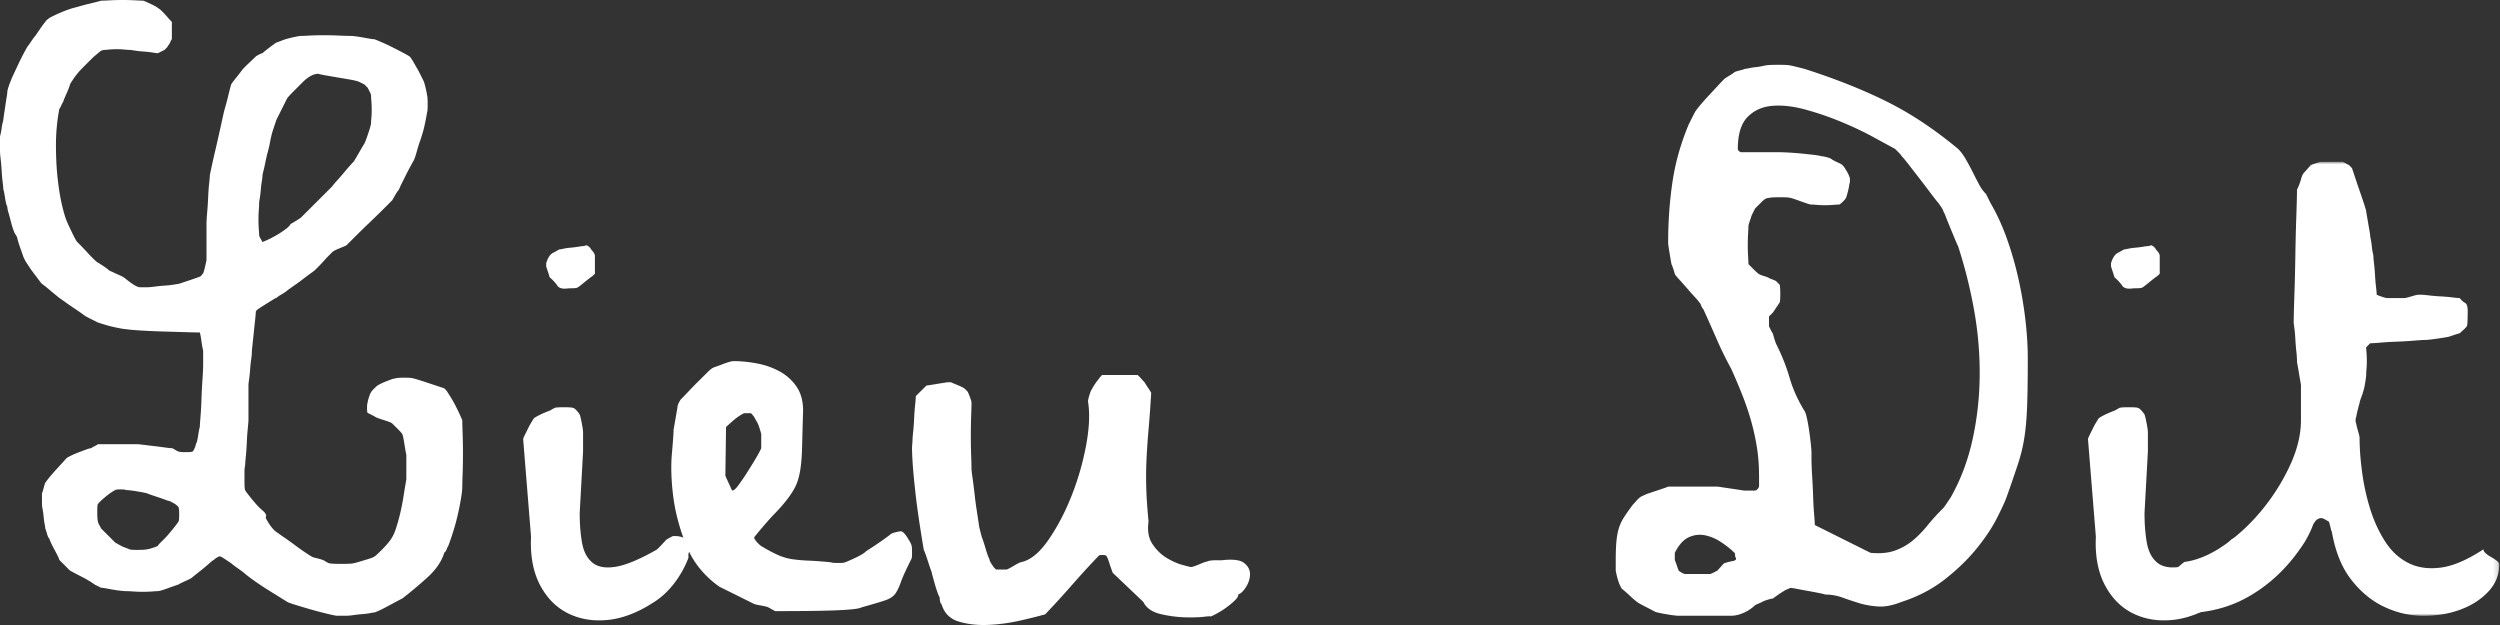
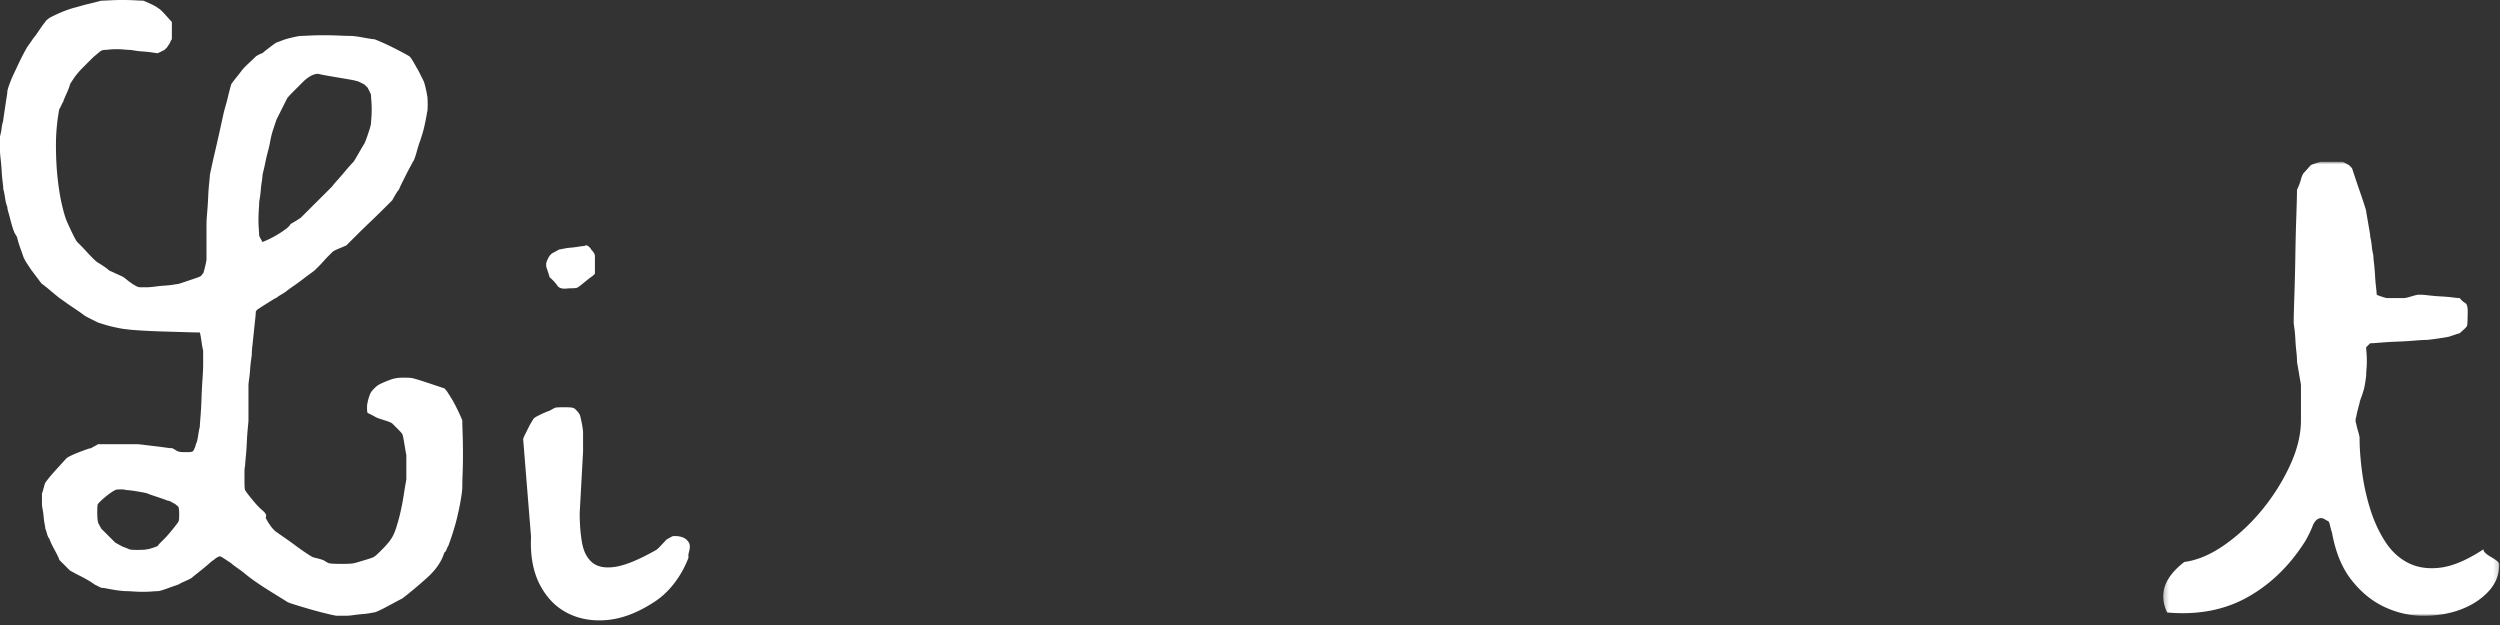
<svg xmlns="http://www.w3.org/2000/svg" width="540" height="135" fill="none">
  <rect width="100%" height="100%" fill="#333333" stroke="none" />
  <path fill-rule="evenodd" clip-rule="evenodd" d="M55.971 50.701c0 .194.095.456.287.79.191.337.336.6.433.79a22.463 22.463 0 0 0 5.323-3.016l.432-.431c.191-.19.288-.334.288-.431.19-.093.598-.335 1.223-.718.623-.381.982-.622 1.078-.718l6.764-6.75c.19-.289.525-.694 1.007-1.22.478-.526.957-1.079 1.438-1.653.48-.575.911-1.078 1.296-1.509.382-.43.67-.74.863-.934.191-.286.576-.933 1.15-1.937.576-1.006.958-1.653 1.152-1.94.191-.383.478-1.15.863-2.298.382-1.15.576-1.867.576-2.155 0-.19.021-.55.072-1.076.047-.526.071-1.125.071-1.797 0-.668-.024-1.291-.07-1.867a15.609 15.609 0 0 1-.073-1.293c0-.093-.098-.333-.289-.717a70.926 70.926 0 0 1-.431-.862l-.719-.717a77.525 77.525 0 0 1-.863-.433c-.385-.19-.625-.286-.72-.286-.287-.095-.84-.216-1.654-.359-.817-.144-1.654-.288-2.519-.43-.863-.145-1.703-.289-2.517-.433-.817-.143-1.367-.261-1.656-.359-.575 0-1.15.168-1.726.503a7.844 7.844 0 0 0-1.583 1.222c-.481.48-1.128 1.125-1.941 1.94-.817.813-1.32 1.362-1.512 1.65l-2.302 4.596c-.194.575-.431 1.293-.72 2.154-.287.862-.528 1.868-.719 3.017a31.37 31.37 0 0 1-.431 1.795c-.194.718-.36 1.437-.504 2.154a40.173 40.173 0 0 1-.432 1.94c-.144.575-.215.91-.215 1.005 0 .287-.05.718-.144 1.293a19.916 19.916 0 0 0-.216 1.795c-.05.624-.122 1.22-.217 1.795-.096.575-.143.96-.143 1.149 0 .288-.025.768-.072 1.437a29.45 29.45 0 0 0 0 4.092c.047.625.072 1.031.072 1.222zM24.891 117.2c.192.098.408.216.649.361.238.142.55.31.935.502.767.287 1.245.479 1.438.575.192.096.767.143 1.727.143 1.15 0 1.87-.047 2.158-.143.191 0 .576-.096 1.152-.288.576-.191.958-.335 1.15-.432 0-.093.191-.333.576-.718l.863-.861c.479-.479 1.102-1.197 1.87-2.154.768-.956 1.153-1.485 1.153-1.581.094-.093.143-.575.143-1.436 0-.862-.049-1.386-.143-1.581 0-.093-.098-.214-.29-.357a3.788 3.788 0 0 1-.43-.36 14.311 14.311 0 0 1-.792-.431c-.338-.191-.6-.287-.79-.287a54.84 54.84 0 0 0-2.447-.861c-1.152-.382-1.824-.622-2.015-.718-.287-.096-1.007-.239-2.158-.432-1.15-.191-1.966-.287-2.446-.287-.096-.094-.481-.144-1.15-.144-.673 0-1.057.05-1.152.144-.575.287-1.272.768-2.086 1.437-.816.671-1.367 1.197-1.655 1.579-.096.097-.143.671-.143 1.723 0 1.055.047 1.725.143 2.011 0 .194.095.456.288.791.191.336.334.599.432.79l3.02 3.015zm37.123 12.783c-1.535-.955-2.806-1.744-3.813-2.369a62.457 62.457 0 0 1-2.95-1.939 34.388 34.388 0 0 1-2.302-1.723c-.193-.192-.696-.575-1.51-1.149-.816-.574-1.32-.956-1.511-1.151-.287-.189-.72-.477-1.295-.86-.576-.381-.912-.575-1.007-.575-.096-.094-.313-.046-.647.144a3.793 3.793 0 0 0-.792.574c-.194.096-.504.337-.935.717-.432.385-.913.791-1.44 1.222-.527.432-1.007.815-1.438 1.15-.432.336-.697.552-.791.645-.194.194-.673.457-1.44.791-.768.336-1.294.599-1.581.79-.576.192-1.393.48-2.447.862-1.057.382-1.726.574-2.015.574-.192 0-.6.024-1.222.071a25.97 25.97 0 0 1-2.087.072c-.672 0-1.344-.021-2.014-.072a24.19 24.19 0 0 0-1.583-.071c-.194 0-.528-.022-1.008-.072a23.109 23.109 0 0 1-1.581-.216 42.952 42.952 0 0 1-1.584-.286c-.48-.095-.863-.143-1.15-.143-.77-.383-1.248-.623-1.44-.719a15.69 15.69 0 0 0-1.438-.935 31.493 31.493 0 0 0-1.726-.932 57.36 57.36 0 0 1-2.158-1.15l-2.304-2.298c0-.189-.312-.862-.934-2.011-.625-1.149-1.033-2.01-1.223-2.585-.193-.191-.36-.55-.504-1.078-.145-.524-.266-.884-.36-1.076 0-.191-.05-.526-.144-1.006a13.672 13.672 0 0 1-.215-1.58 14.988 14.988 0 0 0-.217-1.579c-.096-.479-.142-.862-.142-1.15v-2.297c.093-.192.215-.575.359-1.15.144-.574.262-.955.36-1.149.19-.287.503-.694.935-1.221.431-.525.91-1.076 1.439-1.651.526-.575 1.006-1.1 1.439-1.579.431-.479.694-.766.79-.862.095-.094.383-.264.864-.502.478-.24 1.03-.48 1.655-.72.623-.237 1.197-.453 1.726-.646.527-.19.886-.287 1.079-.287.095-.093.335-.237.72-.43.382-.191.623-.336.719-.431h8.345c.287 0 .814.049 1.583.144.767.096 1.558.192 2.373.286.815.096 1.56.194 2.232.287.669.097 1.15.144 1.439.144.093 0 .335.121.718.359.383.24.623.359.72.359.192.097.72.144 1.583.144s1.342-.047 1.439-.144c.094 0 .239-.215.431-.646.191-.43.289-.742.289-.933.19-.287.36-.91.502-1.868.144-.956.263-1.58.36-1.867 0-.287.048-1.006.144-2.154.095-1.15.167-2.442.216-3.879.047-1.436.12-2.847.215-4.237.095-1.387.145-2.463.145-3.23v-3.017c-.097-.288-.217-.934-.36-1.94-.144-1.005-.266-1.652-.36-1.939A115.3 115.3 0 0 1 40 71.742l-4.82-.142c-1.679-.048-3.286-.12-4.819-.216-1.536-.094-2.59-.191-3.166-.287-.194 0-.553-.048-1.078-.144a37.372 37.372 0 0 1-1.728-.36 26.026 26.026 0 0 1-1.87-.502 63.004 63.004 0 0 1-1.367-.43c-.194-.095-.672-.335-1.44-.72-.768-.38-1.294-.668-1.581-.861-.098-.095-.385-.31-.863-.646a96.54 96.54 0 0 0-1.584-1.077 42.854 42.854 0 0 1-1.654-1.15 49.644 49.644 0 0 0-1.224-.862 94.765 94.765 0 0 1-2.085-1.723c-.913-.765-1.463-1.195-1.654-1.292-.098-.095-.433-.526-1.008-1.293l-1.296-1.723L5.9 57.02c-.384-.573-.575-.908-.575-1.005-.097-.094-.216-.359-.36-.79a58.53 58.53 0 0 0-.504-1.436 26.938 26.938 0 0 1-.504-1.507c-.143-.48-.215-.766-.215-.862 0-.095-.121-.335-.36-.719-.24-.381-.359-.621-.359-.719-.097-.19-.216-.524-.36-1.004a34.765 34.765 0 0 1-.432-1.58 35.766 35.766 0 0 0-.432-1.58c-.143-.479-.216-.863-.216-1.15-.192-.38-.36-1.052-.502-2.01-.145-.957-.266-1.53-.361-1.724 0-.287-.05-.812-.143-1.58a34.697 34.697 0 0 1-.217-2.441 43.1 43.1 0 0 0-.215-2.514C.048 33.586 0 32.988 0 32.603v-3.015c0-.095.048-.335.144-.719.095-.381.166-.79.215-1.22a6.92 6.92 0 0 1 .217-1.15c.093-.333.143-.55.143-.646 0-.094.048-.453.144-1.076.095-.623.191-1.268.289-1.94.095-.669.19-1.293.287-1.868.095-.573.143-.955.143-1.148 0-.19.095-.574.289-1.15.19-.573.335-.955.431-1.148.095-.287.31-.79.648-1.509.334-.717.694-1.483 1.08-2.298.382-.812.765-1.58 1.15-2.298.382-.717.67-1.22.863-1.507.095-.095.336-.432.72-1.006.383-.574.67-.956.862-1.15a164.9 164.9 0 0 1 1.08-1.578c.526-.766.886-1.243 1.08-1.437a1.38 1.38 0 0 1 .43-.503c.192-.144.336-.262.433-.358 1.82-.957 3.547-1.676 5.18-2.156.382-.093.91-.237 1.583-.43.67-.191 1.316-.36 1.941-.503a69.794 69.794 0 0 0 2.519-.646c.382 0 1.006-.023 1.87-.072A49.27 49.27 0 0 1 26.475 0c.958 0 1.87.024 2.734.072.863.05 1.439.072 1.726.072.289.096.84.336 1.654.718.815.384 1.319.67 1.511.861.382.194.935.696 1.656 1.509.718.815 1.173 1.316 1.367 1.508v3.735c-.098.096-.217.312-.36.645a2.5 2.5 0 0 1-.504.791c0 .096-.097.24-.288.43l-.432.432-1.439.717c-.192 0-.574-.046-1.15-.144a21.343 21.343 0 0 0-1.943-.214 19.562 19.562 0 0 1-1.943-.217c-.574-.093-.959-.142-1.151-.142-.193 0-.552-.023-1.079-.072a18.79 18.79 0 0 0-1.654-.072c-.575 0-1.105.025-1.583.072-.48.049-.77.072-.863.072-.481 0-.889.142-1.224.43-.337.287-.79.671-1.365 1.149-.483.48-1.13 1.127-1.943 1.94-.817.814-1.32 1.364-1.511 1.65-.194.194-.481.575-.863 1.15-.385.575-.626.959-.72 1.15 0 .096-.071.336-.216.717-.144.384-.312.79-.503 1.22-.194.431-.36.816-.504 1.15-.143.336-.217.552-.217.646-.096.097-.239.359-.43.79-.194.431-.338.696-.433.79a42.313 42.313 0 0 0-.719 7.756c0 2.585.12 4.98.36 7.182.24 2.204.55 4.118.935 5.745.382 1.628.72 2.778 1.008 3.447.19.48.575 1.317 1.15 2.513.576 1.198.958 1.893 1.152 2.084.095.096.335.336.72.717.38.384.814.84 1.293 1.365.48.528.937 1.005 1.368 1.436.432.43.791.743 1.079.934.192.096.576.336 1.151.718.575.383.958.67 1.15.862.096.096.264.192.504.287.24.096.552.24.936.43a67.7 67.7 0 0 1 1.583.72c.191.096.575.382 1.15.861 1.246.958 2.11 1.435 2.591 1.435h1.582c.382 0 .935-.046 1.654-.142.72-.095 1.44-.167 2.16-.217a19.64 19.64 0 0 0 1.942-.214c.575-.095.91-.144 1.008-.144l2.157-.718c1.15-.381 1.966-.67 2.447-.861.093 0 .215-.095.36-.288a3.93 3.93 0 0 1 .359-.431c.095-.191.237-.694.431-1.509.191-.812.289-1.315.289-1.508v-7.612c0-.575.047-1.411.143-2.513.095-1.1.167-2.202.216-3.303.047-1.1.12-2.106.215-3.017.095-.909.145-1.458.145-1.652 0-.094.119-.693.359-1.795.24-1.1.526-2.37.863-3.806.336-1.437.67-2.92 1.008-4.454.335-1.53.598-2.727.79-3.589.095-.383.24-.91.434-1.58.19-.668.359-1.315.502-1.94.144-.621.36-1.459.648-2.512.095-.191.431-.647 1.007-1.366a69.777 69.777 0 0 0 1.295-1.651c.191-.287.695-.813 1.511-1.58a98.106 98.106 0 0 0 1.51-1.436c.095-.095.335-.239.72-.432.382-.19.623-.287.72-.287.191-.19.694-.597 1.51-1.22.814-.622 1.318-.982 1.511-1.078a19.2 19.2 0 0 0 1.15-.43c.48-.191 1.008-.36 1.584-.503.576-.144 1.1-.263 1.582-.36.48-.094.815-.143 1.007-.143.289 0 .886-.023 1.799-.07a59.285 59.285 0 0 1 3.094-.074c1.15 0 2.253.025 3.308.073 1.056.048 1.872.07 2.447.07.576 0 1.51.122 2.806.36 1.294.24 2.087.36 2.374.36.287.096.814.312 1.582.645.767.338 1.534.696 2.303 1.078.766.383 1.51.768 2.23 1.148.72.384 1.223.672 1.51.863.191.192.454.574.792 1.149.336.574.55.958.648 1.148.191.288.479.815.864 1.58.382.769.622 1.246.718 1.437.095.193.238.696.432 1.508.191.815.289 1.318.289 1.507.093.194.143.863.143 2.012 0 1.055-.05 1.63-.143 1.724 0 .096-.05.408-.145.932a60.486 60.486 0 0 1-.36 1.796c-.144.67-.312 1.318-.503 1.939-.194.624-.338 1.078-.431 1.364-.194.48-.457 1.318-.793 2.514-.337 1.198-.6 1.892-.79 2.082a35.62 35.62 0 0 1-.577 1.078c-.287.527-.6 1.127-.935 1.795-.337.671-.647 1.293-.935 1.868-.287.575-.481 1.005-.575 1.292-.194.193-.457.575-.792 1.15-.337.575-.553.957-.647 1.148l-1.942 1.94c-.913.91-1.895 1.867-2.95 2.872a181.636 181.636 0 0 0-3.021 2.944l-2.015 2.011c-.194.096-.698.312-1.51.647-.817.336-1.32.599-1.511.79l-.72.717a27.29 27.29 0 0 0-1.15 1.222c-.386.43-.77.839-1.153 1.22-.384.384-.625.624-.718.72-.097.095-.41.335-.936.717a85.33 85.33 0 0 0-1.726 1.292 46.73 46.73 0 0 1-1.87 1.364c-.626.433-1.13.791-1.512 1.078-.193.192-.576.456-1.151.79-.576.337-.96.599-1.15.79-.097 0-.339.12-.721.36-.383.24-.768.48-1.15.717-.385.24-.77.48-1.15.719-.387.24-.626.408-.72.503-.097 0-.241.096-.433.287-.193.192-.288.336-.288.43 0 .288-.05.862-.143 1.724-.098.861-.194 1.772-.287 2.728a327.54 327.54 0 0 1-.289 2.73c-.096.86-.144 1.485-.144 1.866 0 .194-.05.625-.143 1.294a27.303 27.303 0 0 0-.217 2.082 30.02 30.02 0 0 1-.215 2.083c-.096.671-.144 1.102-.144 1.293v7.611c0 .194-.05.769-.144 1.724a53.942 53.942 0 0 0-.215 3.089 57.523 57.523 0 0 1-.217 3.087c-.096.96-.144 1.579-.144 1.868-.096.384-.143.861-.143 1.436v1.722c0 1.343.047 2.061.143 2.155 0 .096.382.623 1.151 1.579.767.959 1.39 1.677 1.871 2.154.095.099.36.338.791.719.433.384.648.671.648.862.094 0 .119.097.072.288a1.89 1.89 0 0 0-.072.431c.094.193.238.456.432.789.19.338.334.553.431.647.094.194.31.48.648.862.334.384.598.623.791.719.382.286.958.695 1.726 1.22a70.052 70.052 0 0 1 2.303 1.651 49.247 49.247 0 0 0 2.23 1.581c.72.48 1.174.767 1.366.861.095.096.455.215 1.08.359.623.144 1.029.266 1.222.359.095 0 .336.121.72.36.383.239.623.357.72.357.287.099 1.198.146 2.735.146 1.437 0 2.3-.047 2.589-.146.093 0 .382-.07.863-.214.478-.143.958-.288 1.439-.431a48.63 48.63 0 0 0 1.367-.431c.431-.144.695-.263.79-.359.192-.094.67-.524 1.44-1.293.767-.765 1.294-1.339 1.583-1.724.67-.765 1.199-1.723 1.582-2.871a39.93 39.93 0 0 0 1.008-3.591c.287-1.244.526-2.49.718-3.734.191-1.244.383-2.393.576-3.448v-5.313c-.096-.382-.24-1.197-.431-2.443-.193-1.148-.337-1.817-.432-2.01-.096-.19-.431-.574-1.007-1.15l-1.15-1.149c-.194-.19-.843-.452-1.943-.79-1.104-.333-1.752-.596-1.943-.79-.194-.094-.672-.334-1.44-.718-.095-.093-.143-.43-.143-1.004 0-.67.048-1.1.144-1.293 0-.19.095-.575.288-1.15.191-.574.334-.908.432-1.005.094-.19.334-.478.719-.862.382-.381.67-.621.863-.717.289-.19.911-.479 1.87-.863.959-.382 1.584-.574 1.871-.574.191-.094.814-.144 1.87-.144 1.055 0 1.677.05 1.871.144.095 0 .454.096 1.08.287.622.194 1.294.408 2.013.647.72.24 1.44.48 2.16.718.718.24 1.222.409 1.51.502.288.287.479.503.575.647.095.143.382.6.863 1.365.48.767.958 1.65 1.44 2.656a45.09 45.09 0 0 1 1.007 2.227c0 .574.022 1.532.072 2.872a123.8 123.8 0 0 1 .072 4.31c0 1.532-.025 2.969-.072 4.308a87.714 87.714 0 0 0-.072 2.871c0 .575-.098 1.438-.289 2.586a58.902 58.902 0 0 1-.719 3.591 45.374 45.374 0 0 1-1.007 3.662 62.4 62.4 0 0 1-1.008 2.944c-.096.097-.215.337-.359.72-.143.383-.311.623-.504.718-.574 1.916-1.822 3.733-3.74 5.456-1.92 1.725-3.694 3.21-5.324 4.454-.385.193-.888.456-1.511.789-.624.338-1.248.672-1.87 1.006-.626.337-1.2.624-1.727.861-.528.24-.84.36-.935.36-.096 0-.385.05-.863.143-.481.098-1.033.168-1.654.216-.626.05-1.274.12-1.943.216-.672.096-1.201.143-1.583.143h-2.158c-.576-.093-1.44-.288-2.59-.575a88.96 88.96 0 0 1-3.453-.933 139.123 139.123 0 0 1-3.093-.934c-.914-.287-1.417-.478-1.512-.575zm56.39-71.132c-.191-.57-.333-.999-.426-1.284v-.714c.377-1.236.899-1.998 1.565-2.282.188-.095.449-.238.781-.43.332-.19.545-.285.64-.285.093 0 .356-.046.783-.143a11.9 11.9 0 0 1 1.493-.213 20.314 20.314 0 0 0 1.707-.215c.569-.094.996-.143 1.28-.143.093-.093.236-.142.426-.142.189 0 .284.049.284.142.094 0 .236.097.428.286.189.192.284.334.284.428.569.571.853 1.048.853 1.427v3.853c-.38.382-.664.62-.853.715-.38.285-.95.738-1.706 1.355-.761.62-1.188.928-1.281.928-.096.096-.711.142-1.849.142-1.233.192-2.04 0-2.417-.57-.381-.571-.948-1.189-1.707-1.855 0-.094-.096-.428-.285-1zm-4.906 34.824c.235-.476.474-.95.71-1.427.237-.475.599-1.092 1.083-1.856.193-.19.632-.45 1.312-.784.679-.333 1.41-.643 2.189-.928.486-.285.826-.476 1.021-.571.196-.094.827-.143 1.898-.143 1.261 0 1.944.049 2.042.143.194 0 .459.192.803.571.339.38.557.667.655.856.098.192.242.785.437 1.784.197 1 .295 1.69.295 2.07v4.14l-.729 13.271c0 2.38.169 4.521.507 6.422.336 1.905 1.075 3.332 2.212 4.283 1.138.952 2.796 1.261 4.977.927 2.181-.332 5.121-1.545 8.819-3.639.188-.094.569-.451 1.137-1.071.57-.618.947-1.02 1.138-1.214.189-.093.449-.235.783-.427.33-.189.544-.286.639-.286h.57c.472 0 .97.097 1.492.286.52.192.947.548 1.281 1.071.33.522.306 1.355-.071 2.497v.856a21.622 21.622 0 0 1-3.129 5.567c-1.33 1.712-2.845 3.092-4.551 4.139-3.414 2.19-6.709 3.424-9.885 3.71-3.178.285-6.029-.214-8.553-1.499-2.525-1.285-4.515-3.33-5.973-6.137-1.458-2.806-2.091-6.254-1.901-10.347L113 94.818a9.12 9.12 0 0 1 .498-1.143z" fill="#fff" />
-   <path fill-rule="evenodd" clip-rule="evenodd" d="M156.679 102.79l1.435 3.136c.287.095.717-.237 1.291-.997a43.094 43.094 0 0 0 1.866-2.707 113.865 113.865 0 0 0 1.937-3.135c.621-1.044 1.026-1.803 1.219-2.28v-2.991c0-.094-.096-.45-.286-1.069-.193-.617-.336-1.019-.431-1.21-.096-.19-.239-.45-.43-.785a12.862 12.862 0 0 1-.43-.783 3.662 3.662 0 0 1-.36-.428c-.143-.189-.264-.284-.359-.284h-1.435c-.766.38-1.531.903-2.295 1.566-.767.666-1.292 1.14-1.578 1.425l-.144 10.542zm6.171 27.643l-7.462-3.704c-3.35-2.374-5.74-5.367-7.175-8.977-1.435-3.61-2.367-7.124-2.798-10.544-.429-3.419-.527-6.483-.287-9.189.237-2.707.36-4.392.36-5.058 0-.094.047-.403.143-.926.094-.521.19-1.069.286-1.64.095-.568.191-1.114.288-1.637.093-.521.144-.831.144-.926 0-.19.093-.475.286-.855.191-.378.333-.617.431-.713.381-.379.907-.926 1.579-1.638a82.08 82.08 0 0 1 2.079-2.137l1.938-1.924c.574-.57.955-.902 1.147-.997.095-.094.36-.215.789-.356.432-.143.885-.308 1.363-.499.478-.19.955-.356 1.436-.499.477-.143.81-.214 1.004-.214 1.625 0 3.323.168 5.094.499 1.769.335 3.395.904 4.879 1.71a10.554 10.554 0 0 1 3.659 3.276c.955 1.38 1.435 3.114 1.435 5.201-.097 3.23-.168 5.867-.216 7.908-.049 2.043-.193 3.754-.43 5.129-.24 1.377-.575 2.492-1.005 3.348-.43.855-1.005 1.759-1.722 2.707-.718.95-1.649 2.019-2.798 3.205-1.148 1.189-2.535 2.78-4.161 4.775-.286.284-.286.569 0 .853.095.192.309.453.646.785.335.333.596.548.789.64 1.435.856 2.654 1.497 3.659 1.925 1.005.426 2.031.712 3.085.854a36.24 36.24 0 0 0 3.444.286c1.242.048 2.821.166 4.735.354.094.098.668.144 1.722.144.765 0 1.195-.046 1.291-.144.095 0 .765-.283 2.009-.853 1.242-.571 2.056-1.044 2.439-1.425.094-.094.406-.309.932-.642.525-.332 1.1-.713 1.722-1.139a89.76 89.76 0 0 0 1.723-1.212c.523-.378.835-.617.933-.712.19-.189.574-.357 1.147-.499.574-.141.955-.213 1.148-.213.381 0 .861.451 1.435 1.353.573.904.861 1.45.861 1.639.095.095.144.667.144 1.711 0 .76-.049 1.188-.144 1.28-1.147 2.28-1.915 3.967-2.296 5.06-.383 1.093-.79 1.922-1.219 2.492-.432.571-1.126 1.022-2.081 1.354-.958.335-2.632.833-5.022 1.496-.193.096-.502.191-.933.285-.43.096-1.291.192-2.583.284-1.292.097-3.157.167-5.595.213-2.44.051-5.668.073-9.686.073a15.556 15.556 0 0 1-.79-.427 18.308 18.308 0 0 0-.789-.428c-.192-.094-.694-.213-1.507-.357-.814-.142-1.315-.259-1.505-.355zm76.713-8.984c-.239-.758-.453-1.232-.643-1.423-.097-.094-.383-.144-.86-.144-.383 0-.622.05-.716.144a189.888 189.888 0 0 0-5.801 6.338 190.61 190.61 0 0 1-3.652 4.059c-1.146 1.235-1.862 1.993-2.149 2.279-1.338.378-3.151.831-5.443 1.353a38.148 38.148 0 0 1-6.875.925c-2.291.095-4.393-.142-6.302-.712-1.911-.569-3.15-1.803-3.724-3.702-.286-.286-.429-.807-.429-1.567-.096-.093-.24-.404-.43-.926a24.744 24.744 0 0 1-.573-1.78 123.7 123.7 0 0 1-.502-1.782c-.142-.52-.215-.829-.215-.924-.191-.474-.479-1.305-.859-2.494-.382-1.186-.669-1.969-.859-2.35-.86-5.128-1.457-9.209-1.791-12.248-.335-3.038-.55-5.387-.643-7.05-.097-1.66-.121-2.752-.072-3.276.046-.52.072-.83.072-.926 0-.378.046-1.018.142-1.923.094-.9.166-1.874.215-2.919.047-1.043.119-2.017.215-2.92.094-.9.143-1.542.143-1.923l2.292-2.278c.094 0 .717-.094 1.862-.285 1.146-.19 2.052-.333 2.721-.428h.716c.19.096.691.31 1.504.64.81.335 1.311.596 1.504.785.093.095.237.238.43.427.19.19.286.333.286.427.094.192.238.548.429 1.069.192.522.288.878.288 1.067 0 .57-.026 1.52-.072 2.849a116.63 116.63 0 0 0-.072 4.273c0 1.52.023 2.945.072 4.272.046 1.332.072 2.279.072 2.849 0 .285.07.926.214 1.922.144.997.287 2.136.431 3.419.142 1.282.308 2.542.501 3.775.189 1.234.333 2.185.428 2.849 0 .19.095.665.288 1.423.19.762.334 1.283.429 1.567.191.476.453 1.282.788 2.422.334 1.138.596 1.851.788 2.136 0 .19.094.452.286.784.191.333.333.546.43.64.093.192.214.356.358.499.143.141.262.262.358.356h2.291c.288-.094.789-.356 1.505-.783.716-.428 1.218-.688 1.504-.785 2.004-.377 3.961-1.921 5.872-4.628 1.909-2.707 3.58-5.84 5.013-9.399a58.973 58.973 0 0 0 3.223-10.967c.716-3.751.881-6.908.501-9.473-.096-.189-.025-.688.215-1.494.237-.806.451-1.305.644-1.496 0-.094.19-.428.573-.998.381-.57.668-.948.86-1.14.094-.189.333-.473.716-.854h7.591c.093 0 .334.214.716.641.38.428.667.737.86.926.093.192.333.57.716 1.14.38.57.619.95.715 1.14a315.415 315.415 0 0 1-.572 7.975 158.51 158.51 0 0 0-.431 6.196 83.864 83.864 0 0 0-.07 6.052c.046 2.09.214 4.608.501 7.55-.287 1.993 0 3.63.86 4.913.859 1.282 1.884 2.279 3.079 2.992 1.193.711 2.314 1.21 3.366 1.496 1.049.283 1.623.426 1.718.426.19.095.788-.072 1.791-.499 1.002-.426 1.598-.64 1.79-.64.38-.189.953-.285 1.719-.285h1.432c2.386-.285 4.011-.095 4.87.569.859.665 1.289 1.473 1.289 2.42 0 .951-.287 1.877-.859 2.779-.573.904-1.147 1.449-1.719 1.638.093.284-.121.69-.645 1.21a15.75 15.75 0 0 1-1.862 1.567c-.717.523-1.432.975-2.148 1.353-.717.38-1.218.616-1.504.712.476-.191.144-.213-1.003-.07-1.145.141-2.577.187-4.296.141a26.368 26.368 0 0 1-5.3-.711c-1.816-.428-3.057-1.305-3.724-2.635l-6.588-6.267a41.326 41.326 0 0 1-.789-2.28zm164.472-2.036c2.1.192 3.869.025 5.302-.501 1.434-.523 2.699-1.238 3.799-2.145a22.571 22.571 0 0 0 3.152-3.218 49.858 49.858 0 0 1 3.512-3.863c.094-.094.333-.429.716-1 .381-.574.667-1.001.86-1.288 2.1-3.719 3.655-7.816 4.657-12.3 1.003-4.48 1.529-9.105 1.577-13.873a76.11 76.11 0 0 0-1.218-14.303 103.31 103.31 0 0 0-3.439-13.731c-.194-.382-.455-.978-.789-1.79-.335-.807-.669-1.618-1.003-2.43a78.095 78.095 0 0 1-.859-2.145c-.241-.62-.408-.977-.502-1.073 0-.19-.194-.572-.573-1.144-.383-.572-.671-.952-.86-1.145a86.596 86.596 0 0 1-1.649-2.145 315.455 315.455 0 0 0-2.293-3.004c-.813-1.048-1.553-2.002-2.221-2.86-.67-.859-1.147-1.431-1.433-1.717-.098-.19-.336-.475-.718-.858-.383-.38-.621-.619-.716-.714-1.052-.573-2.628-1.43-4.728-2.576-2.103-1.143-4.423-2.24-6.953-3.288a64.28 64.28 0 0 0-7.737-2.647c-2.63-.715-5.018-.977-7.167-.787-2.149.193-3.919 1-5.304 2.432-1.386 1.43-2.077 3.718-2.077 6.866 0 .19.093.357.287.499.189.143.333.215.429.215h8.313c.38 0 1.026.025 1.935.072.907.049 1.838.12 2.794.214.955.097 1.84.192 2.652.287.81.095 1.361.19 1.647.285.192 0 .574.072 1.149.215.572.142.953.311 1.146.501.476.286 1.003.549 1.575.786.574.24 1.052.74 1.434 1.501.094.097.237.336.429.716.191.383.288.622.288.715.093.097.142.336.142.716 0 .478-.049.763-.142.858 0 .285-.097.811-.288 1.573-.192.764-.335 1.24-.429 1.43-.098.192-.312.454-.646.787-.335.335-.597.55-.788.643-.286 0-.717.025-1.289.072a22.07 22.07 0 0 1-1.864.071c-.572 0-1.145-.022-1.72-.071a18.262 18.262 0 0 0-1.146-.072c-.192 0-.502-.07-.93-.214a49 49 0 0 1-1.434-.5 64.87 64.87 0 0 0-1.433-.501c-.431-.144-.695-.215-.788-.215-.194-.093-.91-.143-2.151-.143-1.339 0-2.15.05-2.437.143-.479 0-.955.239-1.433.715l-1.576 1.573-.716 1.432c-.097.285-.24.714-.431 1.287-.191.57-.286.907-.286 1 0 .287-.025.837-.072 1.645a41.519 41.519 0 0 0-.072 2.503c0 .858.023 1.695.072 2.503.047.812.072 1.36.072 1.645.19.192.572.572 1.147 1.145.574.572.955.907 1.146 1.001.095.096.453.24 1.075.43.621.19.979.334 1.074.428.191.096.478.214.86.357.381.144.622.263.718.358l.716.716c.094.285.143.953.143 2.002 0 1.05-.049 1.669-.143 1.859l-1.434 2.146-.86.858v2.145c.095.193.237.478.432.858.189.382.332.622.428.715 0 .097.095.454.288 1.073.189.621.334 1.026.43 1.216 1.24 2.48 2.195 4.888 2.865 7.223.668 2.338 1.721 4.698 3.153 7.08.191.192.382.715.573 1.573.192.858.36 1.788.502 2.79a79.77 79.77 0 0 1 .359 2.86c.094.907.143 1.502.143 1.788v.858c0 1.336.046 2.767.144 4.29.094 1.526.165 3.004.215 4.435.047 1.43.117 2.717.214 3.861.095 1.143.144 1.908.144 2.29l12.039 6.006zm-41.419 3.861c.093.097.307.24.644.429.334.192.596.287.788.287h5.304c.094 0 .332-.095.717-.287l.86-.429c.093-.093.332-.356.716-.787.38-.429.62-.689.716-.786.477-.19 1.098-.357 1.864-.501.763-.143.953-.451.572-.929 0-.476-.049-.763-.142-.858-.767-.761-1.721-1.524-2.867-2.289-1.147-.762-2.318-1.263-3.512-1.502-1.196-.236-2.365-.094-3.511.43-1.145.525-2.149 1.645-3.01 3.361v1.574c.094.191.238.571.431 1.143.189.573.334.955.43 1.144zm-4.586 9.011c-.193 0-.502-.118-.933-.357a35.31 35.31 0 0 0-1.36-.714 33.31 33.31 0 0 1-1.362-.716c-.431-.237-.694-.405-.789-.501-.286-.19-.788-.619-1.504-1.287a34.03 34.03 0 0 0-1.792-1.574c-.287-.475-.526-1-.716-1.573-.192-.572-.384-1.334-.574-2.289v-2.287c0-1.621.048-2.956.144-4.006.093-1.048.262-1.977.501-2.789a9.472 9.472 0 0 1 1.074-2.359c.478-.763 1.148-1.718 2.007-2.861.191-.19.453-.477.788-.86.334-.378.597-.618.789-.714.094-.093.309-.214.645-.357.334-.144.595-.262.789-.358.573-.191 1.432-.475 2.578-.858 1.148-.381 1.815-.619 2.007-.716h10.607c.093 0 .452.051 1.075.144.619.096 1.264.191 1.934.287a89.4 89.4 0 0 1 1.863.285c.573.096.954.142 1.146.142h2.15c.381-.093.669-.379.86-.858v-2.146c0-2.38-.169-4.575-.502-6.577a51.179 51.179 0 0 0-1.289-5.722 61.717 61.717 0 0 0-1.863-5.435c-.718-1.81-1.506-3.67-2.365-5.578a78.252 78.252 0 0 1-3.153-6.437 452.811 452.811 0 0 0-2.867-6.436c-.191-.19-.358-.475-.502-.858-.142-.38-.263-.572-.358-.572-.095-.19-.407-.572-.931-1.144a83.161 83.161 0 0 1-1.72-1.931 103.563 103.563 0 0 0-1.719-1.931c-.527-.573-.839-.951-.933-1.144 0-.094-.096-.429-.286-1.001-.193-.573-.336-.953-.43-1.145a71.16 71.16 0 0 1-.43-2.502c-.192-1.192-.287-1.883-.287-2.074 0-4.578.31-8.962.931-13.16.62-4.194 1.792-8.342 3.512-12.443l.86-1.716c.381-.763.62-1.192.717-1.289.189-.285.549-.737 1.074-1.357a54.297 54.297 0 0 1 1.792-2.003 358.23 358.23 0 0 0 1.863-2.003 55.43 55.43 0 0 1 1.29-1.358c.191-.19.573-.45 1.147-.787.573-.333.953-.595 1.147-.786.189-.094.572-.215 1.146-.359.573-.142.954-.26 1.146-.357.19 0 .501-.046.933-.143.43-.093.882-.165 1.36-.214a11.41 11.41 0 0 0 1.363-.214c.429-.094.69-.144.786-.144.288-.094 1.195-.143 2.724-.143 1.432 0 2.294.05 2.581.143.093 0 .523.096 1.288.286.765.193 1.338.335 1.72.429 6.594 2.098 12.491 4.435 17.7 7.009 5.207 2.575 10.392 6.007 15.551 10.299.574.57 1.122 1.31 1.648 2.215a55.486 55.486 0 0 1 1.505 2.79c.477.954.93 1.837 1.36 2.646a8.606 8.606 0 0 0 1.505 2.074l1.004 2.002c1.337 2.289 2.509 4.842 3.512 7.652a73.498 73.498 0 0 1 2.507 8.725 85.934 85.934 0 0 1 1.506 8.94c.334 2.957.5 5.674.5 8.152 0 4.387-.049 7.845-.142 10.37-.096 2.528-.288 4.745-.574 6.651a35.373 35.373 0 0 1-1.361 5.721 309.254 309.254 0 0 1-2.508 7.294c-.383 1.051-1.099 2.599-2.15 4.649-1.052 2.052-2.508 4.219-4.371 6.508-1.863 2.288-4.135 4.482-6.807 6.579-2.677 2.099-5.783 3.718-9.316 4.863-1.913.765-3.607 1.097-5.088 1.001-1.483-.094-2.844-.333-4.085-.714a80.2 80.2 0 0 1-3.654-1.217 10.754 10.754 0 0 0-3.655-.644c-.287-.093-.788-.214-1.505-.356a92.201 92.201 0 0 0-2.293-.43c-.813-.144-1.576-.286-2.293-.429-.716-.142-1.218-.214-1.504-.214-.194.096-.455.214-.789.357-.336.142-.551.265-.644.358-.193.095-.599.358-1.219.786-.623.429-.981.693-1.076.787-.193 0-.597.096-1.218.286-.622.193-.98.335-1.075.429-.191.096-.455.215-.788.357a17.3 17.3 0 0 0-.788.359c-.669.668-1.483 1.215-2.436 1.644-.956.429-1.864.643-2.723.643h-11.322c-.479 0-1.291-.093-2.437-.286-1.146-.189-1.864-.332-2.149-.429zm98.374-73.434c-.191-.57-.333-.999-.426-1.284v-.714c.377-1.236.899-1.998 1.563-2.282.19-.095.449-.238.783-.43.332-.19.545-.285.64-.285.093 0 .356-.046.783-.143.426-.093.923-.164 1.492-.213a20.182 20.182 0 0 0 1.708-.215c.569-.094.996-.143 1.28-.143.093-.093.236-.142.426-.142s.285.049.285.142c.093 0 .235.097.426.286.19.192.285.334.285.428.569.571.853 1.048.853 1.427v3.853c-.38.382-.664.62-.853.715-.38.285-.95.738-1.706 1.355-.761.62-1.186.928-1.281.928-.096.096-.711.142-1.848.142-1.235.192-2.041 0-2.418-.57-.381-.571-.95-1.189-1.707-1.855 0-.094-.095-.428-.285-1zm-4.906 34.824c.235-.476.474-.95.71-1.427.237-.475.599-1.092 1.083-1.856.193-.19.632-.45 1.312-.784.679-.333 1.41-.643 2.191-.928.483-.285.824-.476 1.019-.571.196-.094.827-.143 1.898-.143 1.263 0 1.946.049 2.043.143.192 0 .459.192.802.571.339.38.557.667.655.856.099.192.243.785.437 1.784.197 1 .295 1.69.295 2.07v4.14l-.729 13.271c0 2.38.167 4.521.505 6.422.339 1.905 1.077 3.332 2.215 4.283 1.137.952 2.795 1.261 4.976.927 2.181-.332 5.121-1.545 8.819-3.639.188-.094.569-.451 1.137-1.071.569-.618.947-1.02 1.138-1.214.189-.093.449-.235.783-.427.332-.189.544-.286.64-.286h.569c.473 0 .97.097 1.492.286.52.192.947.548 1.281 1.071.33.522.307 1.355-.072 2.497v.856a21.563 21.563 0 0 1-3.129 5.567c-1.329 1.712-2.844 3.092-4.55 4.139-3.414 2.19-6.709 3.424-9.884 3.71-3.179.285-6.03-.214-8.554-1.499-2.525-1.285-4.515-3.33-5.973-6.137-1.458-2.806-2.091-6.254-1.901-10.347L451 94.818c.094-.287.259-.666.498-1.143z" fill="#fff" />
  <mask id="a" maskUnits="userSpaceOnUse" x="467" y="34" width="73" height="100">
    <path fill-rule="evenodd" clip-rule="evenodd" d="M467.254 34.949h72.582v98.068h-72.582V34.948z" fill="#fff" />
  </mask>
  <g mask="url(#a)">
    <path fill-rule="evenodd" clip-rule="evenodd" d="M471.815 121.386c2.847-.381 5.763-1.627 8.752-3.733 2.989-2.104 5.693-4.642 8.113-7.611a44.53 44.53 0 0 0 5.975-9.547c1.566-3.397 2.35-6.628 2.35-9.692v-7.61c0-.094-.051-.406-.145-.934a97.548 97.548 0 0 1-.284-1.65 117.19 117.19 0 0 0-.285-1.652c-.095-.524-.141-.836-.141-.932 0-.575-.049-1.294-.142-2.155a44.002 44.002 0 0 1-.214-2.656 28.75 28.75 0 0 0-.214-2.37c-.095-.667-.141-1.051-.141-1.149 0-1.052.046-2.942.141-5.67.094-2.729.164-5.623.214-8.687.046-3.063.118-5.959.214-8.687.093-2.73.142-4.617.142-5.672a12.27 12.27 0 0 0 .855-2.225c.187-.719.425-1.221.71-1.508.188-.19.448-.477.781-.861.332-.382.546-.622.643-.72.187-.093.568-.236 1.137-.43.57-.19.948-.286 1.138-.286h4.555c.093 0 .307.096.64.286.331.194.59.337.783.43.093.098.235.24.426.431.19.194.285.338.285.431.093.288.284.861.57 1.724.284.861.59 1.772.925 2.728.33.958.639 1.867.925 2.728.284.861.473 1.486.569 1.867 0 .096.047.408.142.933.092.527.189 1.076.284 1.65a90.6 90.6 0 0 0 .285 1.653c.093.526.142.838.142.933 0 .192.046.503.144.933.092.431.163.911.212 1.435.047.528.118 1.006.213 1.438.094.429.143.694.143.789 0 .286.046.838.143 1.65.092.815.163 1.651.212 2.513.047.862.119 1.7.214 2.513.093.814.142 1.364.142 1.65.189.098.569.242 1.139.433.568.192.946.286 1.138.286h3.7c.189 0 .687-.118 1.494-.358.805-.24 1.303-.36 1.493-.36h.714c.283 0 .828.05 1.636.144.803.097 1.658.168 2.561.216.9.049 1.73.12 2.489.214.759.097 1.282.144 1.566.144.378.48.783.839 1.211 1.078.426.24.59 1.125.498 2.656 0 1.34-.049 2.106-.144 2.297-.095.193-.333.454-.711.79-.381.337-.665.598-.854.79-.096 0-.427.096-.996.287l-1.281.43c-.38.096-1.234.24-2.561.43-1.329.194-2.184.287-2.562.287-.475 0-1.28.05-2.418.145a78.123 78.123 0 0 1-3.629.216c-1.281.049-2.491.12-3.628.214-1.141.097-1.9.144-2.278.144l-.853.861c0 .194.021.575.07 1.15a22.49 22.49 0 0 1 0 3.59c-.049.574-.07 1.003-.07 1.291 0 .194-.072.743-.214 1.652-.143.91-.309 1.604-.498 2.081 0 .096-.12.455-.355 1.078-.24.623-.356 1.03-.356 1.22-.096.287-.238.815-.428 1.579-.19.767-.284 1.245-.284 1.436-.097.097-.143.337-.143.718 0 .384.046.623.143.718 0 .193.117.695.355 1.507.237.815.357 1.318.357 1.508 0 2.296.188 4.835.568 7.61a47.33 47.33 0 0 0 1.779 7.968c.805 2.537 1.872 4.836 3.203 6.893 1.327 2.059 2.987 3.588 4.979 4.594 1.993 1.005 4.316 1.342 6.973 1.005 2.655-.335 5.739-1.651 9.25-3.948 0 .287.166.575.499.861a6.82 6.82 0 0 0 1.137.79c.427.24.83.502 1.211.789.378.288.569.575.569.863 0 2.202-.783 4.141-2.349 5.814-1.565 1.676-3.557 2.97-5.976 3.876-2.419.912-5.102 1.366-8.041 1.366-2.845 0-5.62-.622-8.325-1.868-2.703-1.242-5.099-3.18-7.184-5.815-2.089-2.632-3.513-6.101-4.271-10.409-.095-.191-.213-.598-.354-1.222-.144-.621-.264-.98-.357-1.076a12.029 12.029 0 0 1-.782-.432c-.335-.189-.594-.285-.784-.285-.76 0-1.375.527-1.85 1.579-.191.574-.522 1.316-.995 2.225-.476.912-.761 1.415-.854 1.508-3.322 5.169-7.448 9.117-12.381 11.845-4.933 2.73-10.672 3.806-17.219 3.232-1.896-3.925-.662-7.561 3.7-10.913z" fill="#fff" />
  </g>
</svg>